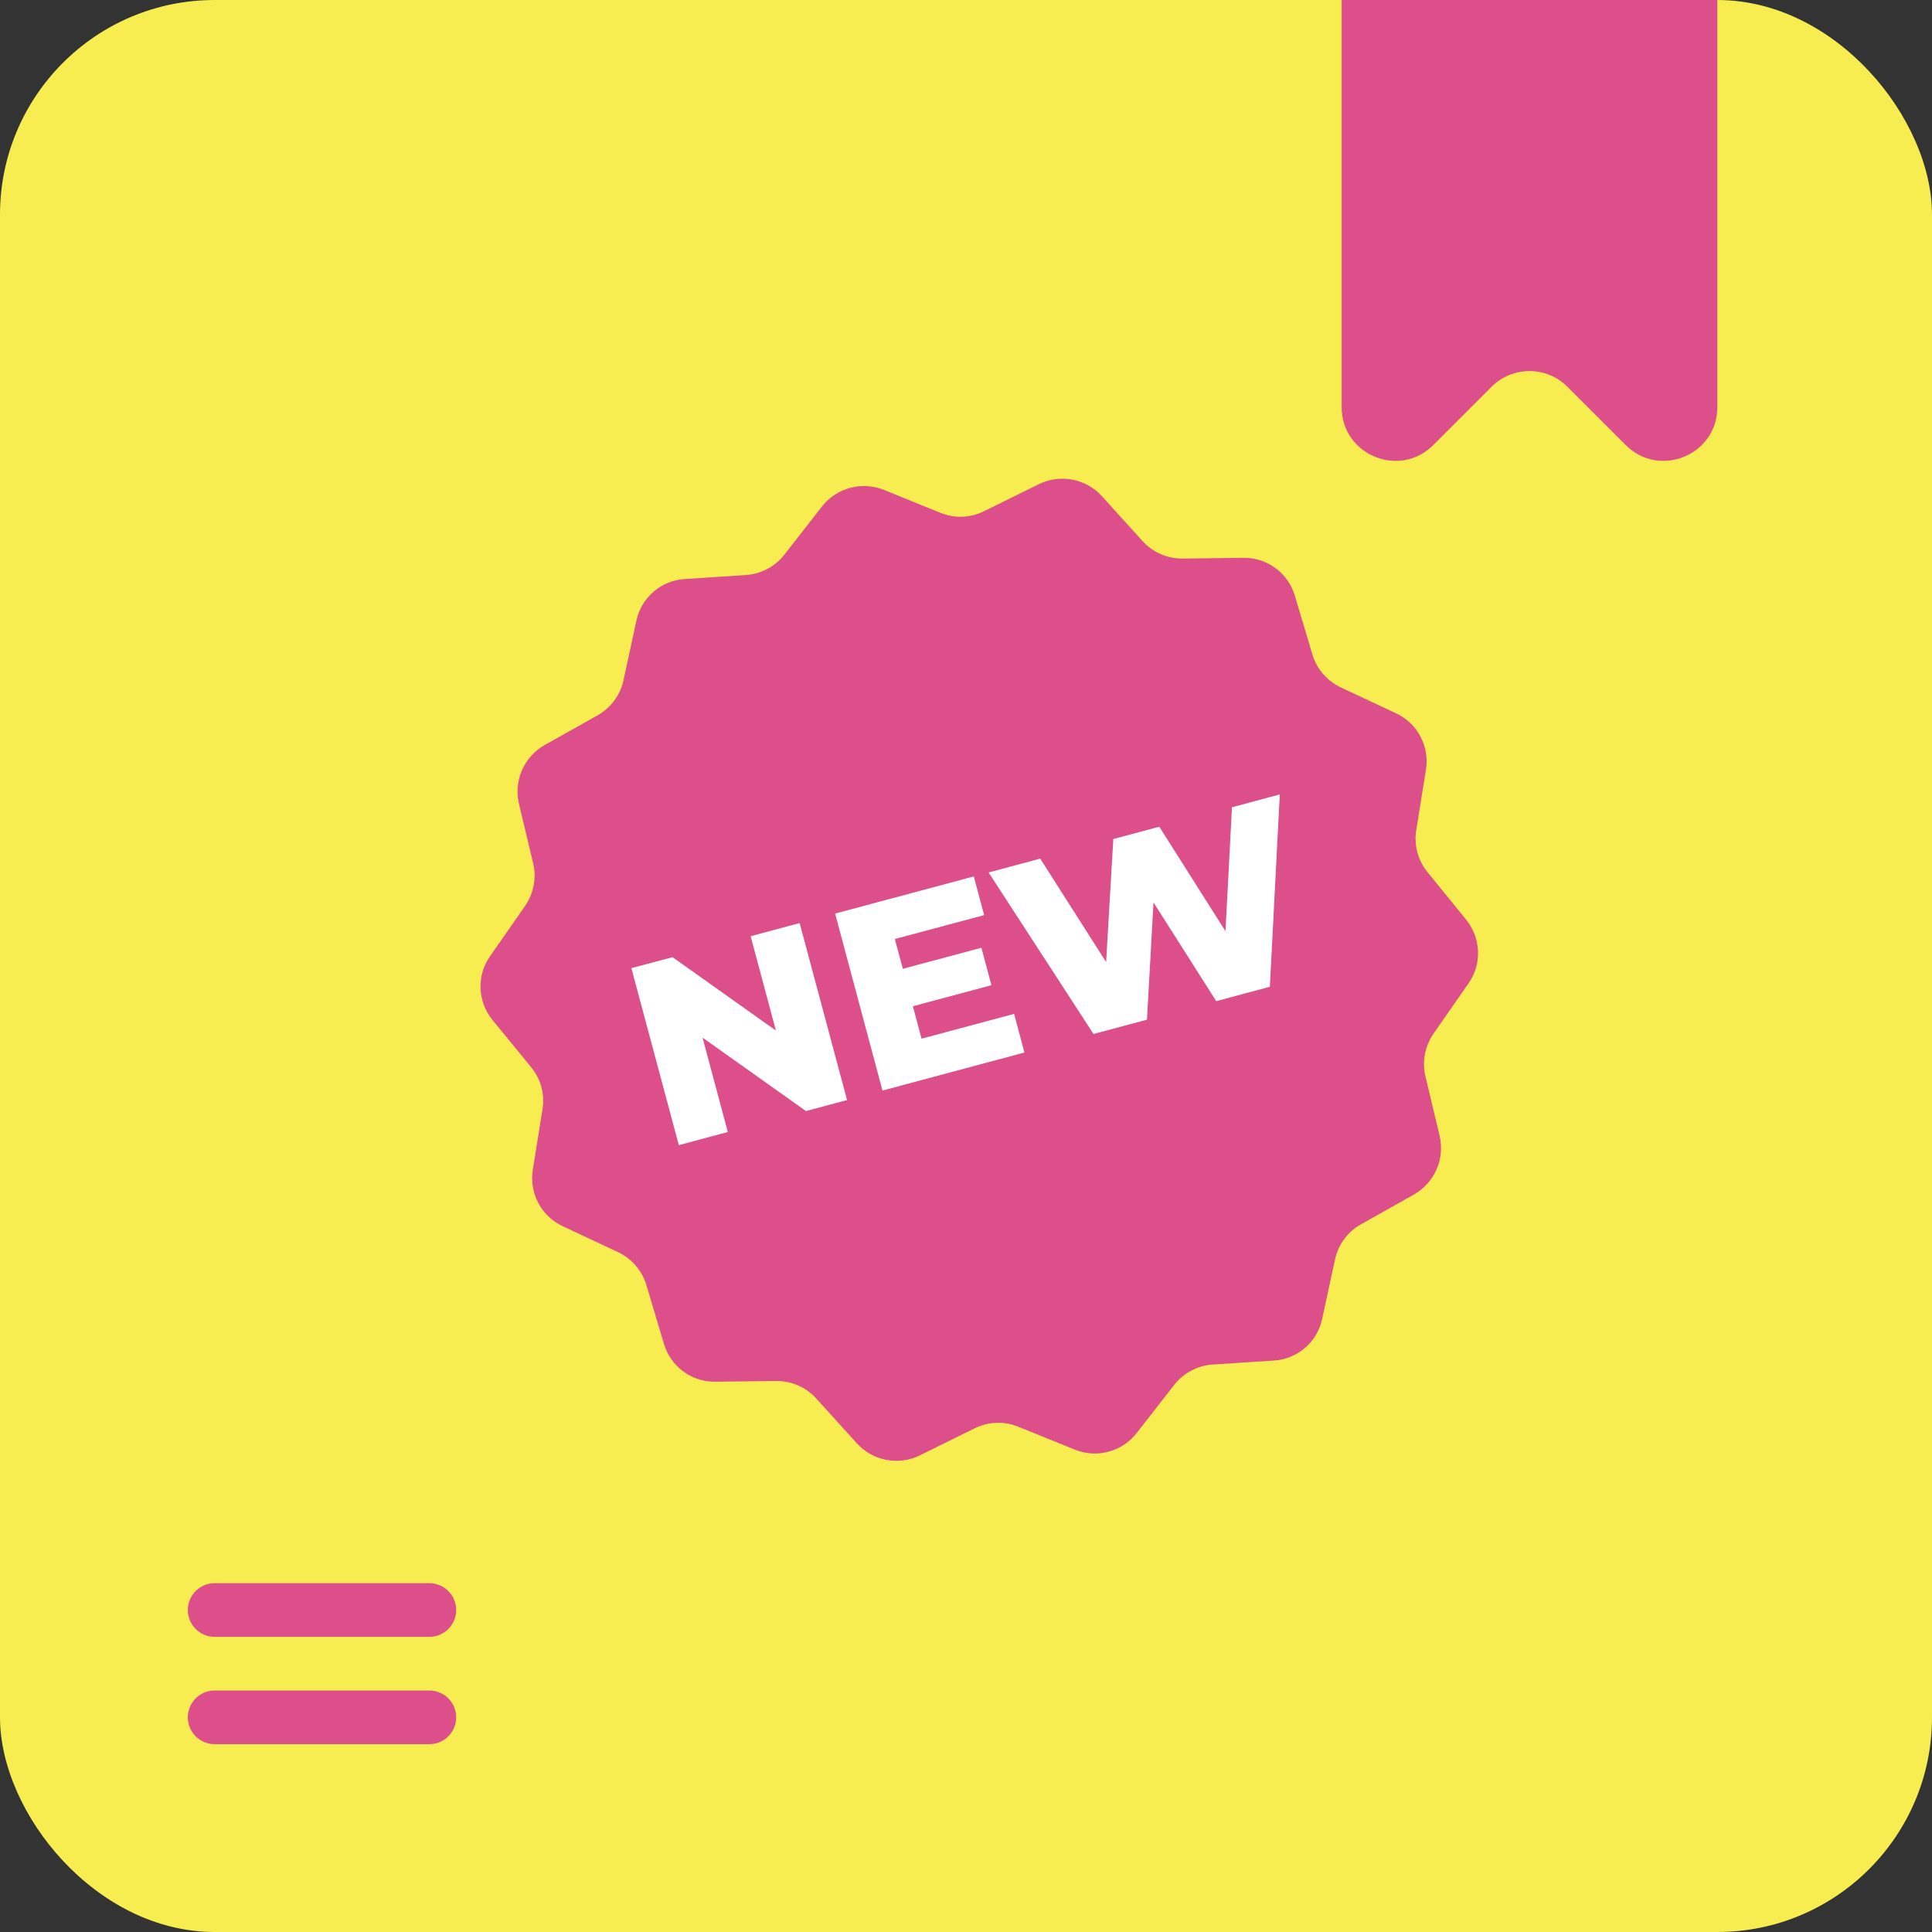
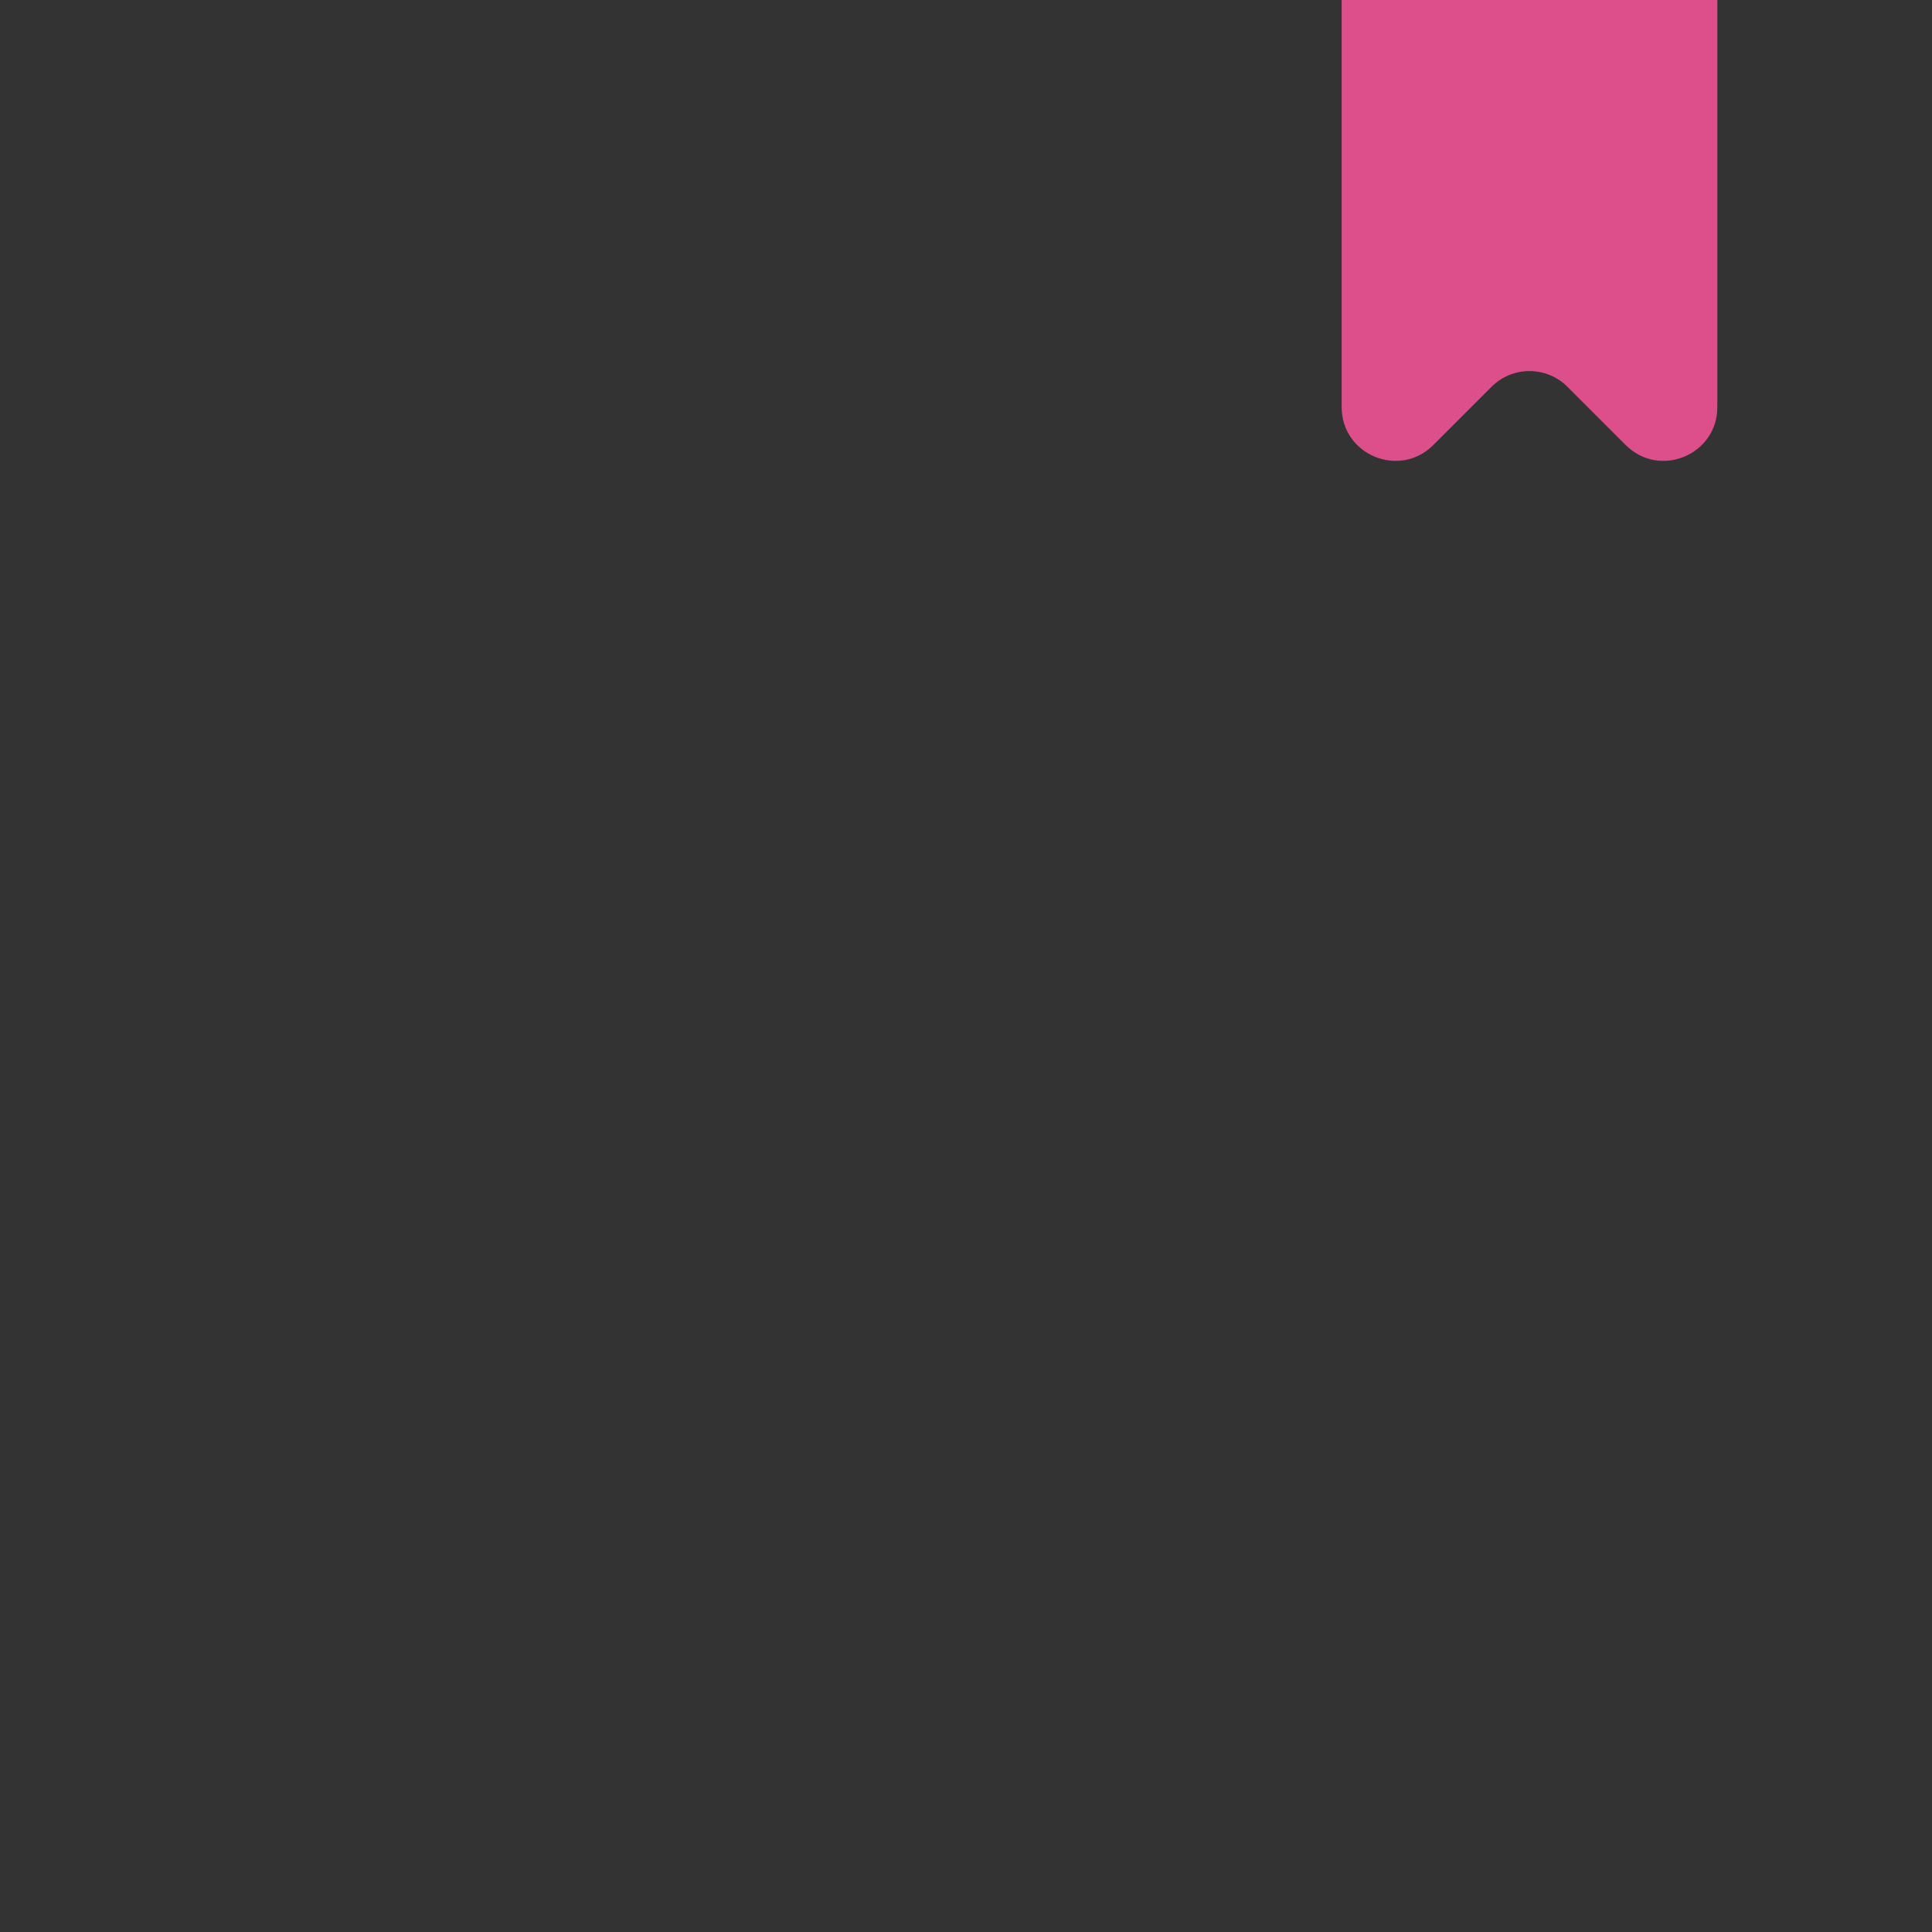
<svg xmlns="http://www.w3.org/2000/svg" width="36" height="36" viewBox="0 0 36 36" fill="none">
  <rect x="0" y="0" width="36" height="36" fill="#333333" stroke="none" />
-   <rect width="36" height="36" rx="4" fill="#F7ED51" />
  <path d="M25 7.586V0H32V7.586C32 8.477 30.923 8.923 30.293 8.293L29.207 7.207C28.817 6.817 28.183 6.817 27.793 7.207L26.707 8.293C26.077 8.923 25 8.477 25 7.586Z" fill="#DC4F8A" />
  <g clip-path="url(#clip0_3354_9727)">
    <path d="M16.47 9.128L17.527 9.557C17.791 9.664 18.082 9.651 18.336 9.526L19.357 9.022C19.754 8.827 20.231 8.917 20.529 9.242L21.292 10.085C21.481 10.293 21.752 10.411 22.034 10.408L23.171 10.394C23.614 10.389 24.003 10.677 24.129 11.104L24.454 12.194C24.534 12.463 24.727 12.687 24.982 12.808L26.014 13.292C26.416 13.48 26.64 13.909 26.57 14.344L26.39 15.468C26.344 15.748 26.421 16.034 26.601 16.253L27.319 17.136C27.596 17.479 27.618 17.966 27.362 18.326L26.711 19.261C26.551 19.494 26.495 19.783 26.561 20.057L26.825 21.163C26.927 21.593 26.731 22.037 26.349 22.257L25.358 22.814C25.112 22.953 24.937 23.189 24.877 23.464L24.637 24.576C24.543 25.01 24.175 25.327 23.733 25.352L22.596 25.426C22.314 25.445 22.052 25.584 21.881 25.804L21.179 26.704C20.909 27.051 20.437 27.178 20.029 27.012L18.971 26.584C18.708 26.476 18.417 26.489 18.163 26.614L17.141 27.118C16.745 27.314 16.268 27.223 15.97 26.898L15.207 26.056C15.017 25.847 14.747 25.73 14.465 25.733L13.328 25.746C12.885 25.752 12.496 25.463 12.37 25.036L12.045 23.947C11.965 23.677 11.772 23.454 11.517 23.332L10.485 22.848C10.083 22.66 9.859 22.231 9.928 21.796L10.108 20.672C10.155 20.393 10.078 20.106 9.898 19.887L9.176 19.005C8.899 18.663 8.877 18.175 9.133 17.816L9.784 16.881C9.944 16.648 10 16.358 9.934 16.084L9.67 14.978C9.568 14.549 9.764 14.104 10.146 13.884L11.137 13.328C11.383 13.189 11.558 12.952 11.618 12.677L11.858 11.565C11.952 11.132 12.32 10.815 12.762 10.789L13.899 10.715C14.181 10.696 14.443 10.557 14.614 10.337L15.316 9.438C15.59 9.089 16.058 8.964 16.47 9.128Z" fill="#DC4F8A" />
-     <path d="M14.458 19.203L12.531 17.835L11.765 18.04L12.649 21.338L13.562 21.093L13.091 19.335L15.018 20.703L15.784 20.498L14.9 17.2L13.987 17.445L14.458 19.203Z" fill="white" />
+     <path d="M14.458 19.203L12.531 17.835L11.765 18.04L12.649 21.338L13.562 21.093L13.091 19.335L15.018 20.703L15.784 20.498L14.9 17.2L13.987 17.445Z" fill="white" />
    <path d="M17.01 18.75L18.474 18.358L18.287 17.66L16.823 18.052L16.674 17.497L18.338 17.052L18.145 16.331L15.561 17.023L16.444 20.321L19.089 19.612L18.896 18.892L17.172 19.354L17.01 18.75Z" fill="white" />
    <path d="M22.956 15.042L22.835 17.351L21.602 15.405L20.745 15.634L20.611 17.927L19.383 15.999L18.421 16.257L20.376 19.267L21.372 19L21.494 16.816L22.663 18.655L23.662 18.387L23.847 14.803L22.956 15.042Z" fill="white" />
  </g>
-   <path d="M4 30H8" stroke="#DC4F8A" stroke-linecap="round" />
-   <path d="M4 32H8" stroke="#DC4F8A" stroke-linecap="round" />
  <defs>
    <clipPath id="clip0_3354_9727">
-       <rect width="20" height="20" fill="white" transform="translate(6 11) rotate(-15)" />
-     </clipPath>
+       </clipPath>
  </defs>
</svg>